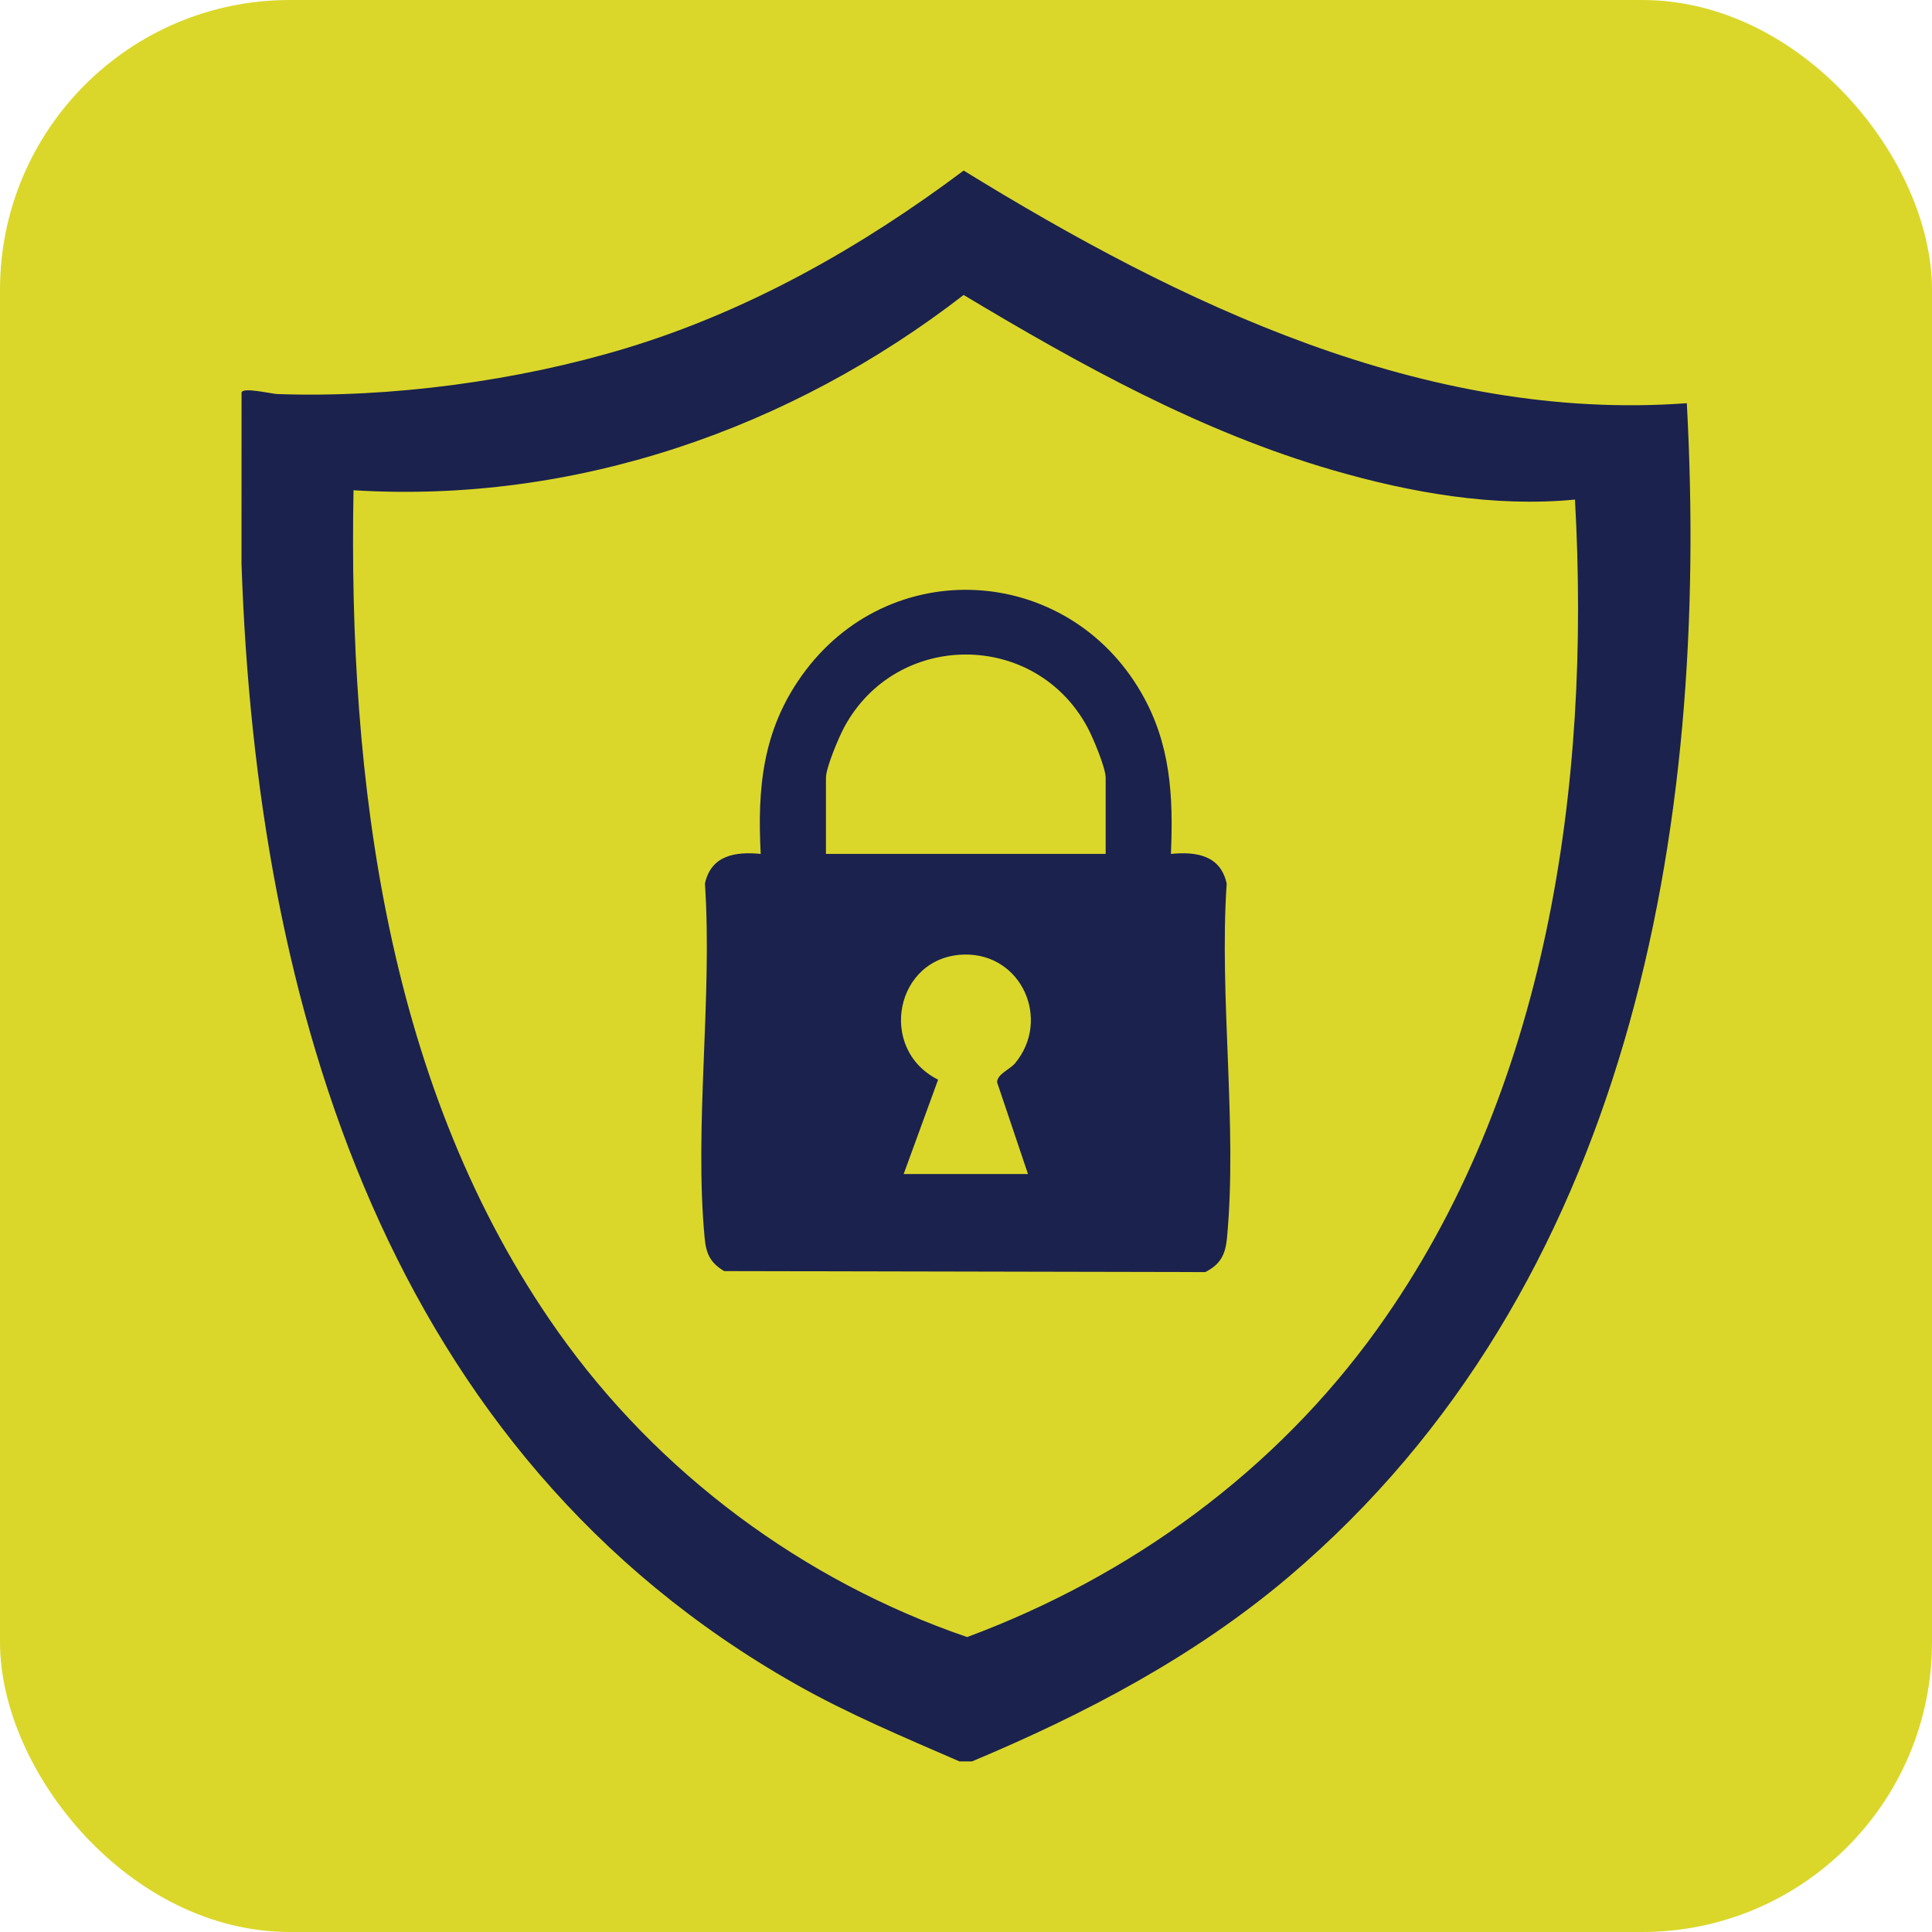
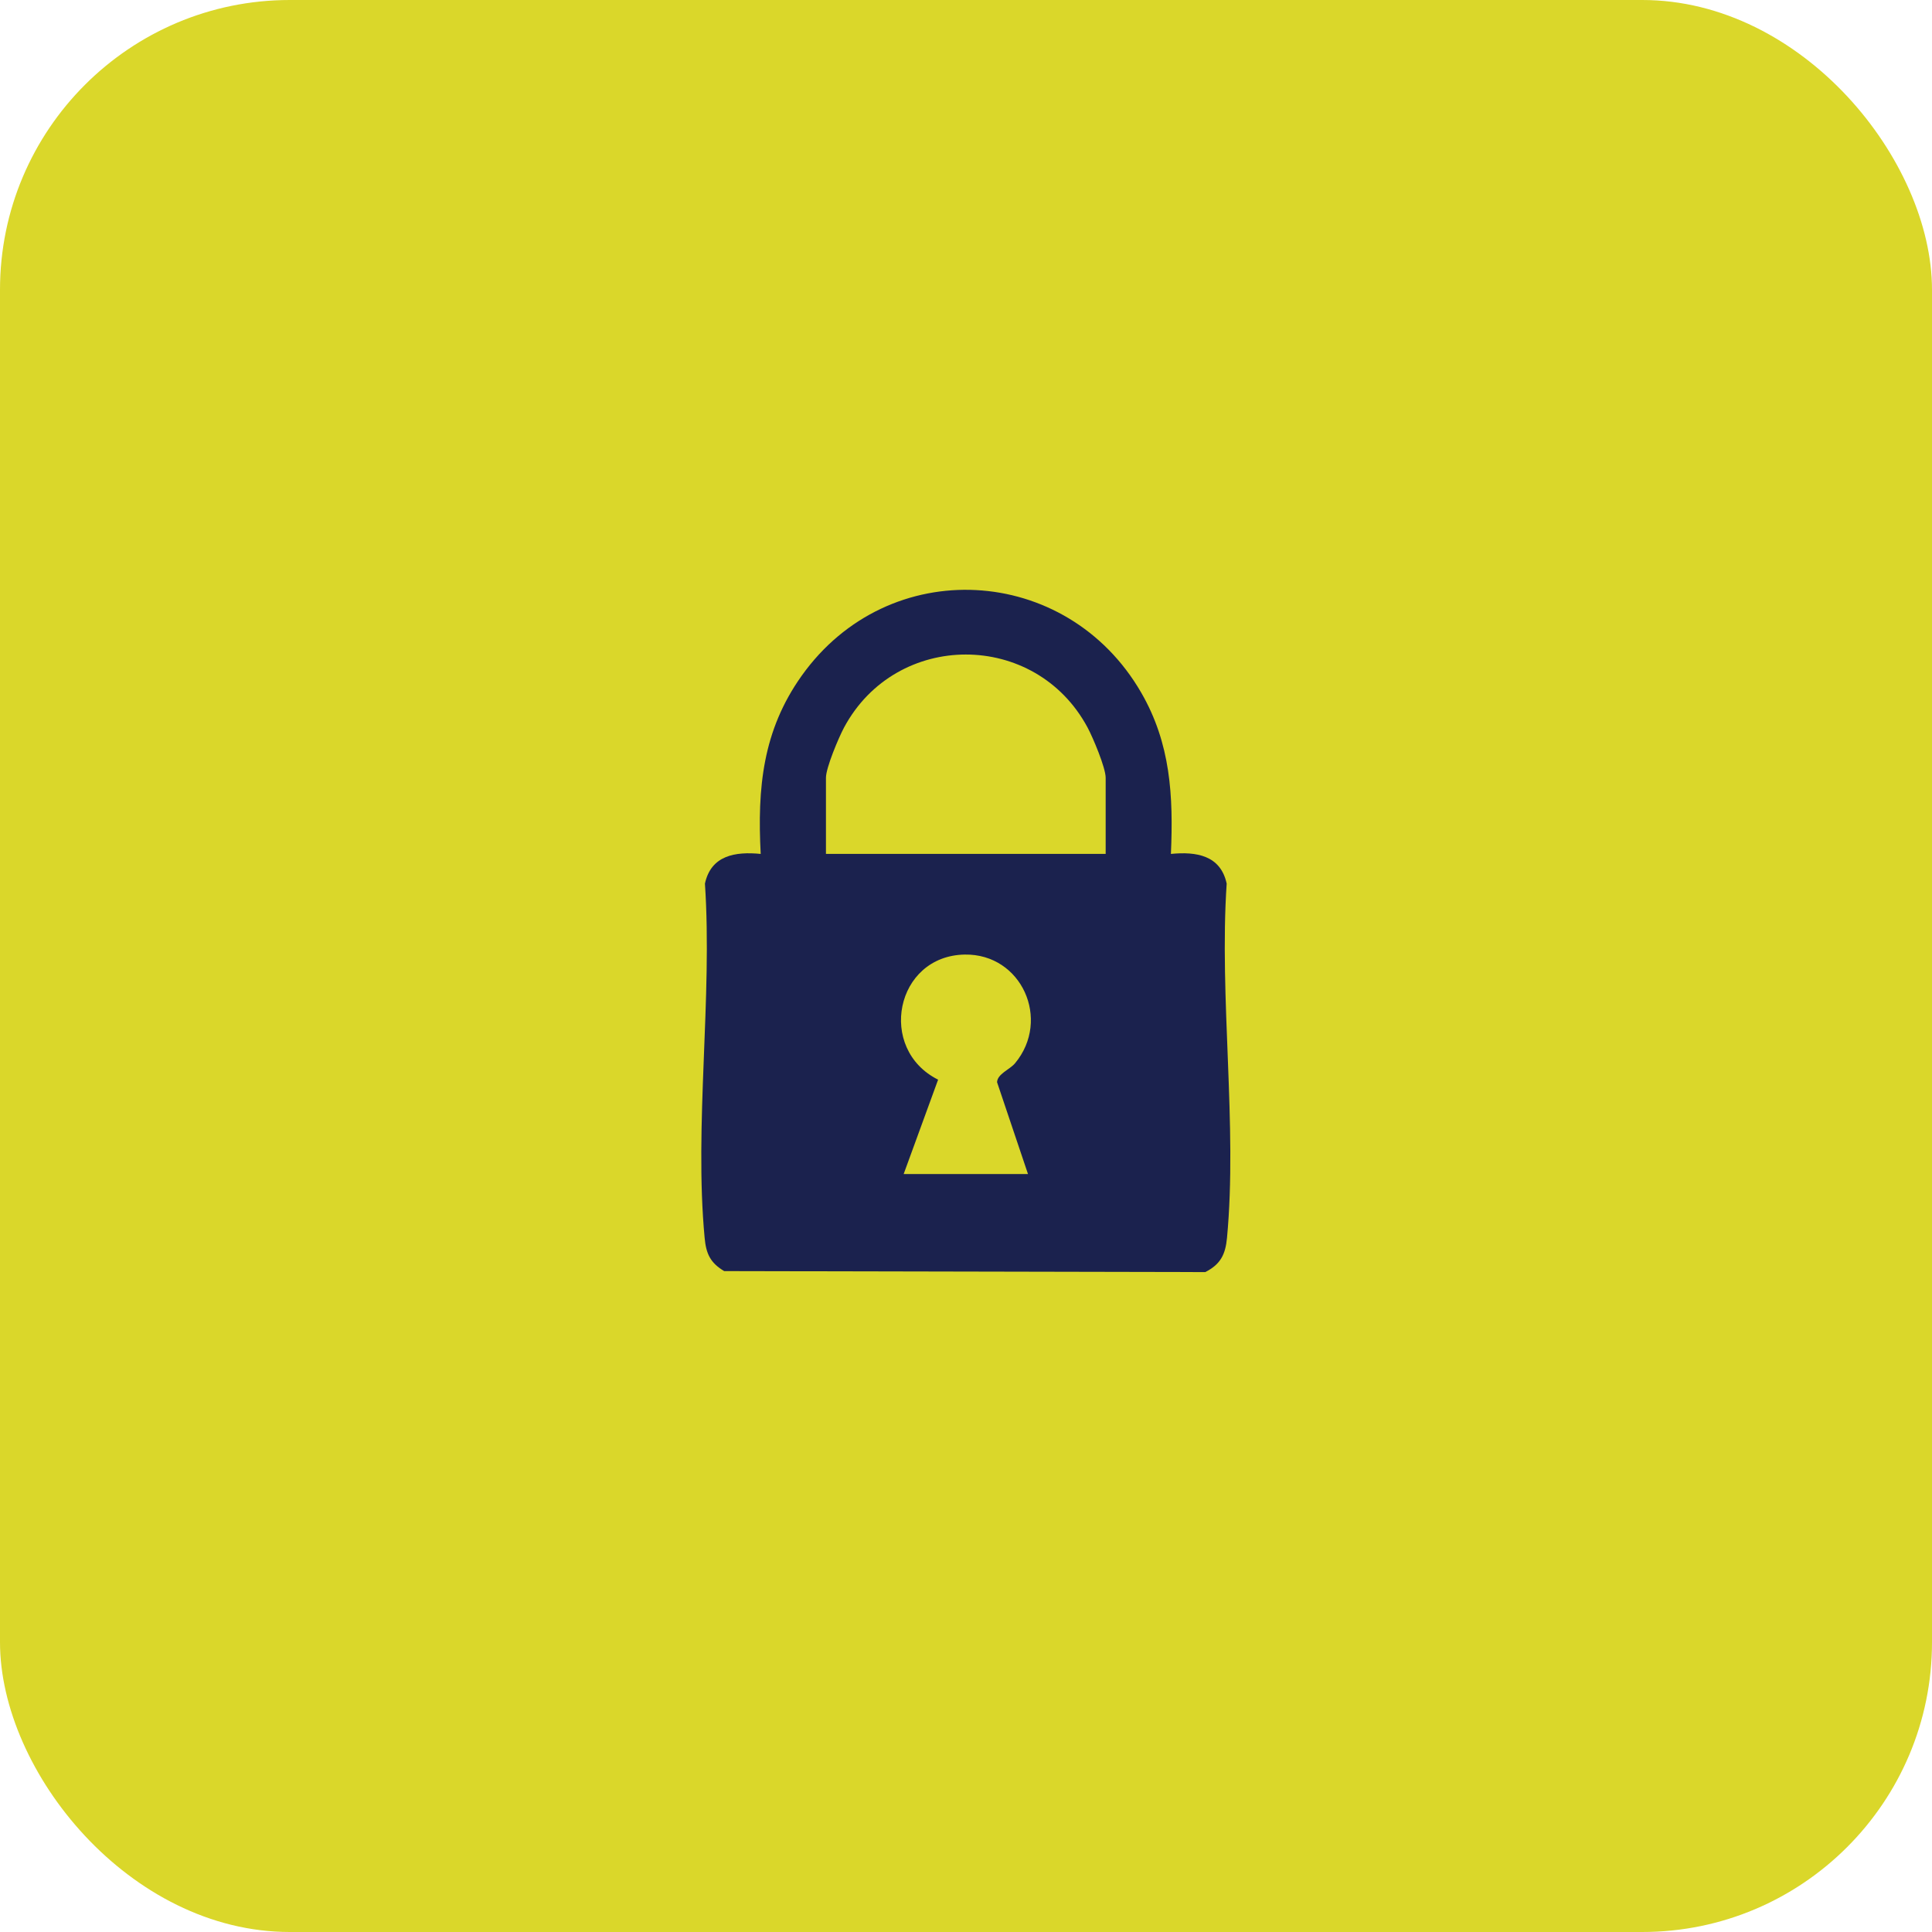
<svg xmlns="http://www.w3.org/2000/svg" fill="none" height="100%" overflow="visible" preserveAspectRatio="none" style="display: block;" viewBox="0 0 96 96" width="100%">
  <g id="Frame 223">
    <rect fill="#DAD72A" height="96" rx="14.4" width="96" />
    <g id="usp2 1">
-       <path d="M47.68 87.525C44.925 86.327 42.163 85.173 39.545 83.69C19.297 72.225 12.741 50.066 12 27.998L12.003 19.509C12.046 19.22 13.492 19.571 13.776 19.58C19.399 19.78 25.745 18.929 31.12 17.298C37.226 15.447 42.809 12.274 47.885 8.475C58.622 15.088 70.82 20.99 83.817 20.035C84.97 41.241 80.941 64.002 64.052 78.337C59.383 82.298 53.921 85.168 48.297 87.523H47.68V87.525ZM78.258 24.824C74.216 25.211 70.086 24.482 66.212 23.357C59.674 21.46 53.678 18.131 47.882 14.657C39.273 21.321 28.558 25.039 17.566 24.36C17.297 38.787 19.227 54.152 27.725 66.168C32.694 73.195 39.9 78.552 48.056 81.345C56.182 78.327 63.371 73.097 68.435 66.04C76.884 54.268 79.058 39.046 78.259 24.823L78.258 24.824Z" fill="#1B224E" id="Vector" />
      <path d="M58.182 42.431C59.443 42.306 60.651 42.499 60.953 43.907C60.574 49.558 61.492 55.944 60.969 61.508C60.891 62.334 60.648 62.825 59.89 63.209L35.984 63.16C35.289 62.746 35.085 62.291 35.013 61.508C34.489 55.942 35.407 49.558 35.028 43.907C35.33 42.499 36.537 42.306 37.799 42.431C37.627 39.154 37.895 36.302 39.834 33.579C44.152 27.512 53.002 28.013 56.703 34.411C58.17 36.947 58.307 39.545 58.182 42.43V42.431ZM54.94 42.43V38.646C54.94 38.148 54.309 36.652 54.04 36.149C51.443 31.311 44.535 31.318 41.941 36.149C41.672 36.652 41.041 38.148 41.041 38.646V42.43H54.939H54.94ZM51.08 58.336L49.543 53.773C49.563 53.357 50.175 53.148 50.439 52.831C52.234 50.666 50.763 47.386 47.94 47.432C44.49 47.488 43.569 52.125 46.614 53.648L44.903 58.336H51.08Z" fill="#1B224E" id="Vector_2" />
    </g>
  </g>
</svg>